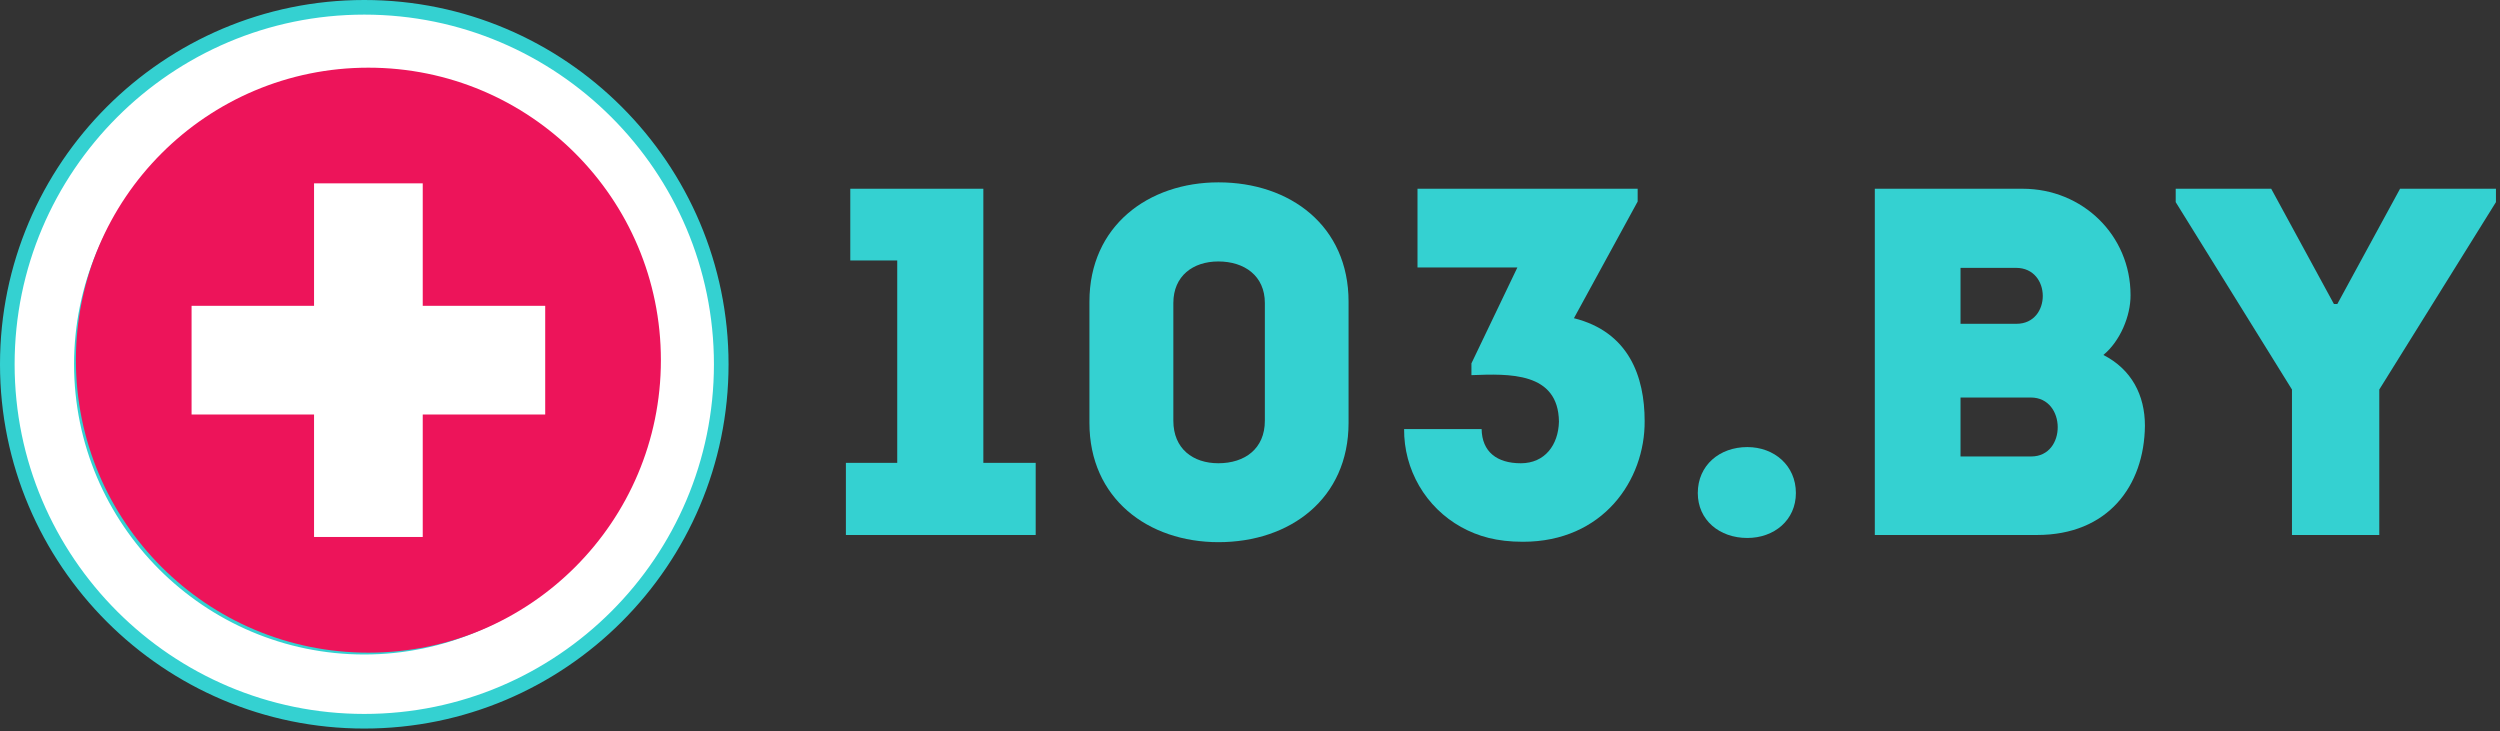
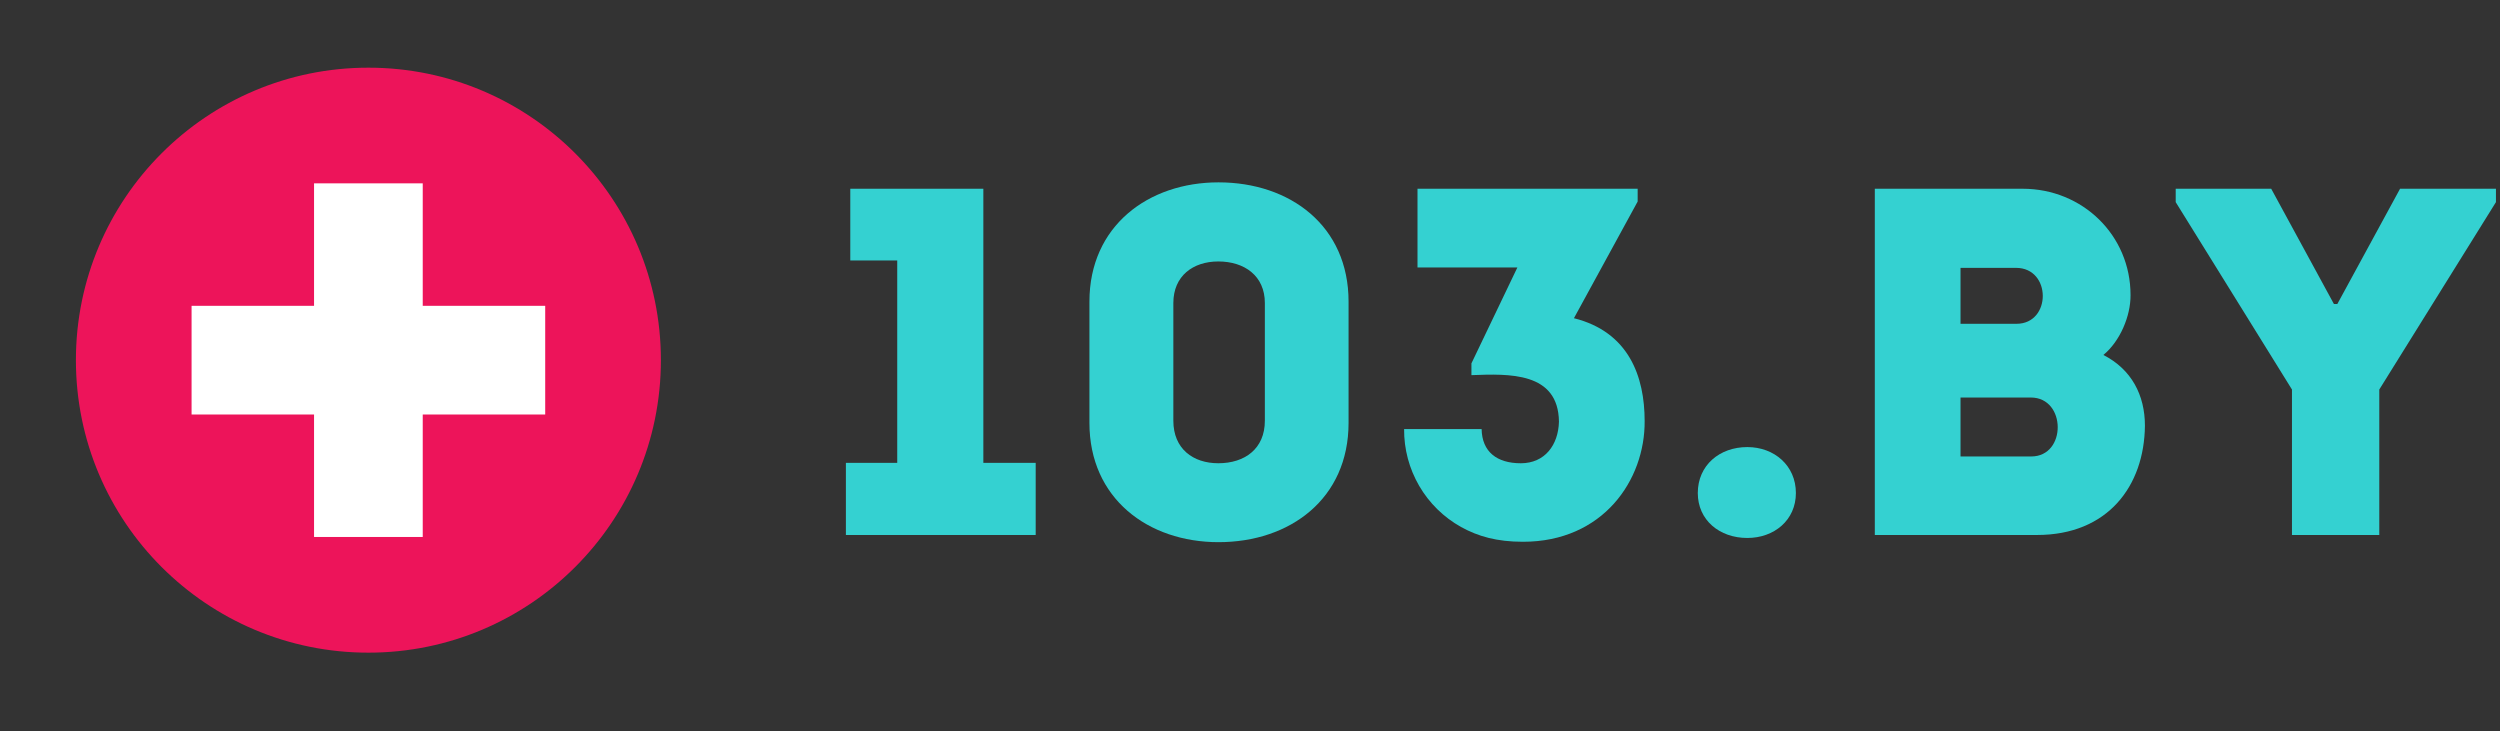
<svg xmlns="http://www.w3.org/2000/svg" width="171" height="50" viewBox="0 0 171 50" fill="none">
  <rect x="0" y="0" width="171" height="50" fill="#333333" stroke="none" />
  <path d="M58.16 17.816V12.91H67.261V31.659H70.841V36.593H57.859V31.659H61.371V17.816H58.16Z" fill="#34D1D1" />
  <path d="M92.242 20.631V28.926C92.242 34.105 88.251 37.084 83.345 37.084C78.535 37.084 74.517 34.105 74.517 28.926V20.631C74.517 15.452 78.549 12.473 83.345 12.473C88.251 12.473 92.242 15.452 92.242 20.631ZM86.516 28.776V20.727C86.516 18.868 85.122 17.884 83.332 17.884C81.61 17.884 80.257 18.868 80.257 20.727V28.776C80.257 30.703 81.61 31.686 83.332 31.686C85.136 31.686 86.516 30.703 86.516 28.776Z" fill="#34D1D1" />
  <path d="M101.343 29.35C101.37 30.908 102.395 31.687 104.022 31.687C105.675 31.687 106.591 30.43 106.632 28.844C106.591 25.428 103.215 25.564 100.646 25.66V24.854L103.789 18.294H96.957V12.91H112.016V13.785L107.657 21.765C111.415 22.708 112.494 25.756 112.494 28.803C112.522 32.835 109.652 37.057 104.172 37.057C102.382 37.057 101.097 36.688 99.936 36.046C98.746 35.382 97.756 34.41 97.071 33.232C96.386 32.053 96.03 30.713 96.041 29.35H101.343Z" fill="#34D1D1" />
  <path d="M116.129 33.723C116.129 31.823 117.619 30.58 119.518 30.58C121.35 30.58 122.839 31.837 122.839 33.723C122.839 35.581 121.35 36.797 119.518 36.797C117.619 36.797 116.129 35.581 116.129 33.723Z" fill="#34D1D1" />
  <path d="M143.871 24.28C145.797 25.264 146.713 27.027 146.713 29.118C146.672 33.245 144.171 36.593 139.334 36.593H128.237V12.91H138.35C142.449 12.91 145.729 16.094 145.729 20.18C145.743 21.602 145.018 23.337 143.871 24.28ZM134.1 18.322V22.148H137.926C140.331 22.148 140.331 18.322 137.899 18.322H134.1ZM134.1 27.191V31.222H138.937C141.37 31.222 141.342 27.191 138.91 27.191H134.1Z" fill="#34D1D1" />
  <path d="M162.756 36.593H156.771V26.644L148.818 13.826V12.91H155.35L159.641 20.795H159.873L164.164 12.91H170.723V13.826L162.743 26.644V36.593H162.756Z" fill="#34D1D1" />
-   <path d="M0.5 24.917C0.5 38.377 11.457 49.333 24.917 49.333C38.377 49.333 49.333 38.377 49.333 24.917C49.333 11.457 38.377 0.5 24.917 0.5C11.457 0.5 0.5 11.457 0.5 24.917ZM5.566 24.917C5.566 14.251 14.251 5.566 24.917 5.566C35.582 5.566 44.267 14.251 44.267 24.917C44.267 35.582 35.582 44.267 24.917 44.267C14.251 44.267 5.566 35.582 5.566 24.917Z" fill="white" stroke="#34D1D1" />
  <path d="M25.198 44.642C36.248 44.642 45.205 35.685 45.205 24.635C45.205 13.586 36.248 4.629 25.198 4.629C14.149 4.629 5.192 13.586 5.192 24.635C5.192 35.685 14.149 44.642 25.198 44.642Z" fill="#ED145A" />
  <path d="M28.915 20.918V12.541H21.481V20.918H13.104V28.352H21.481V36.729H28.915V28.352H37.292V20.918H28.915Z" fill="white" />
</svg>